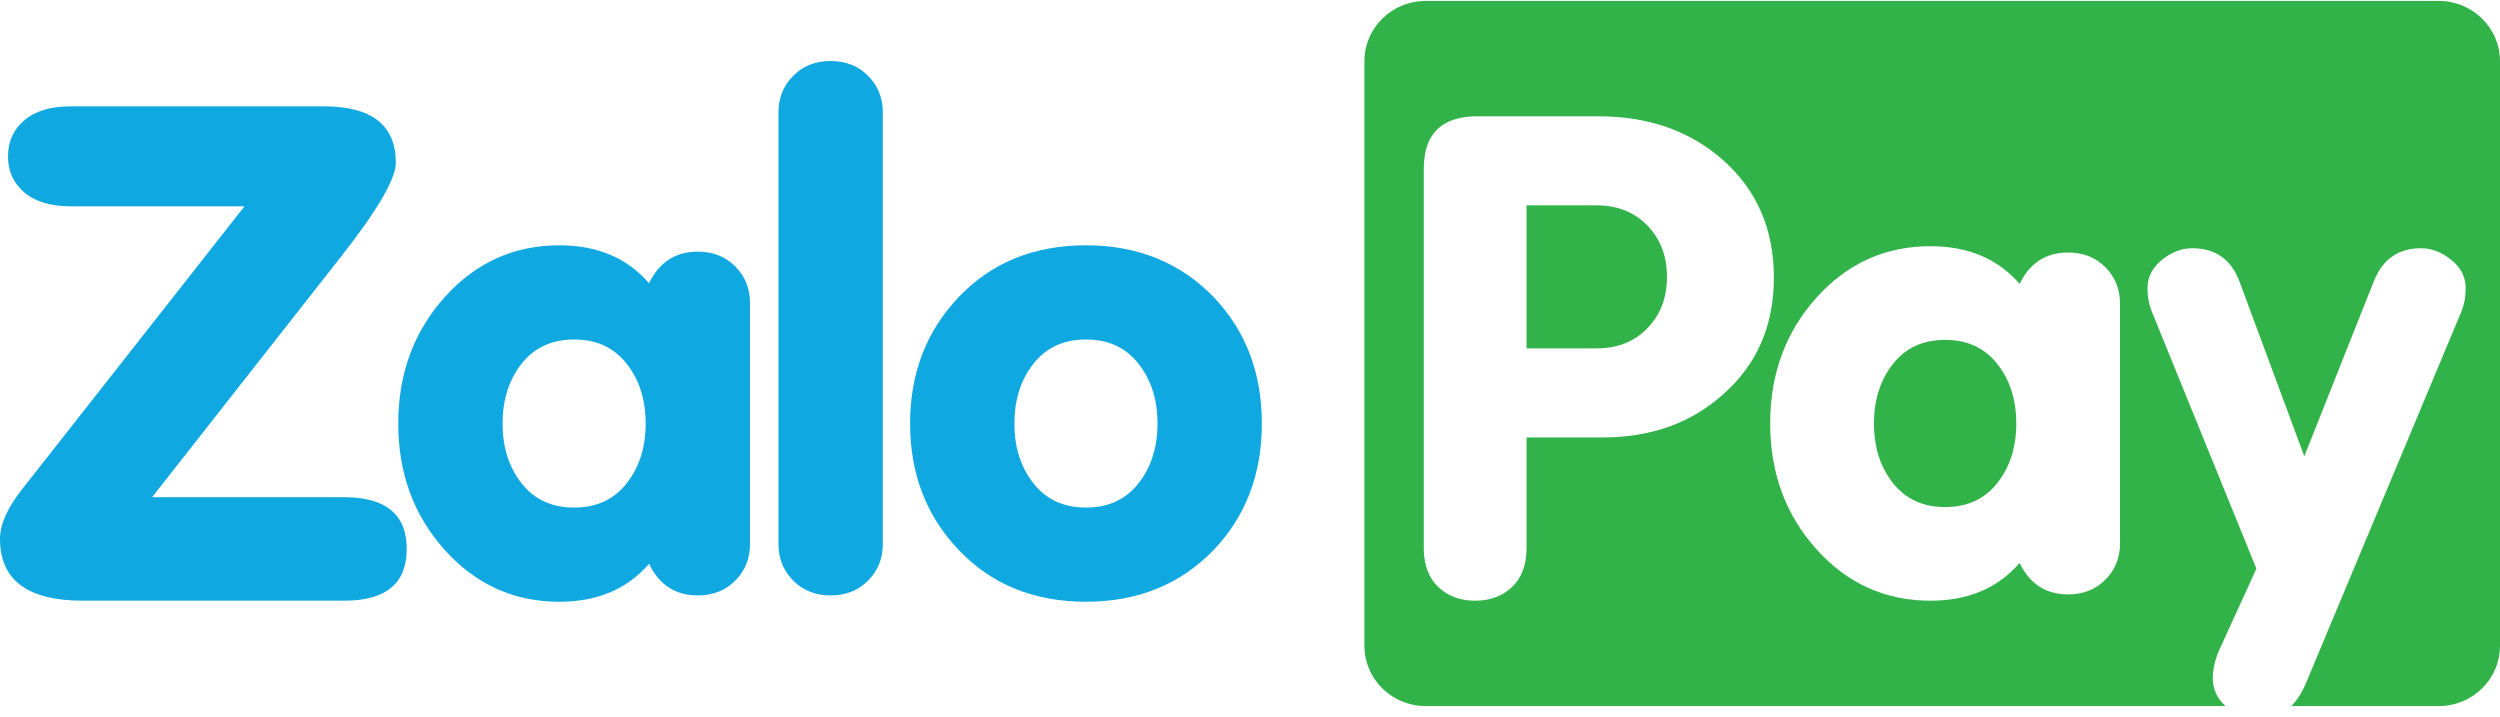
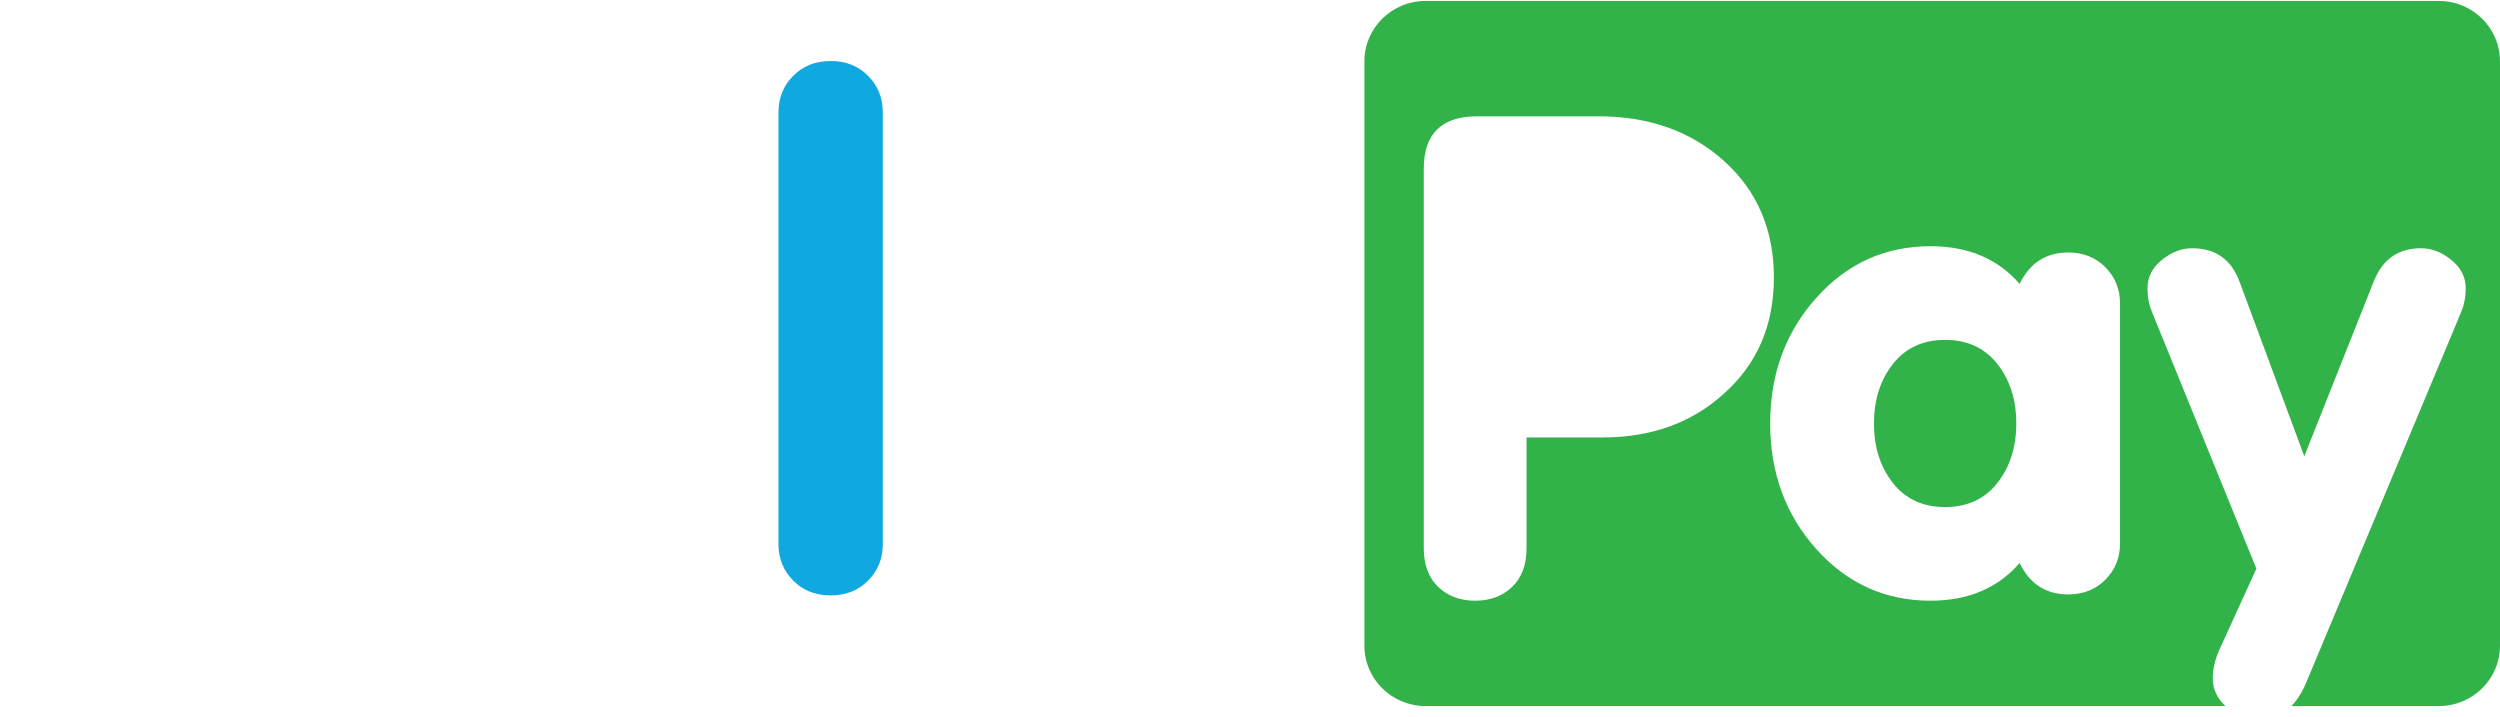
<svg xmlns="http://www.w3.org/2000/svg" width="136" height="39" viewBox="0 0 136 39" fill="none">
-   <path d="M40 14.496C39.466 13.959 38.787 13.689 37.962 13.689C36.749 13.689 35.864 14.262 35.307 15.407C34.118 14.032 32.493 13.345 30.432 13.345C27.959 13.345 25.878 14.285 24.192 16.164C22.507 18.043 21.665 20.336 21.665 23.04C21.665 25.744 22.507 28.036 24.192 29.916C25.878 31.796 27.959 32.735 30.432 32.735C32.493 32.735 34.118 32.048 35.307 30.672C35.864 31.819 36.749 32.391 37.962 32.391C38.787 32.391 39.466 32.122 40 31.583C40.533 31.046 40.799 30.387 40.799 29.606V16.473C40.799 15.694 40.533 15.035 40 14.496ZM34.088 26.297C33.397 27.174 32.444 27.612 31.232 27.612C30.019 27.612 29.067 27.174 28.376 26.297C27.686 25.418 27.34 24.333 27.34 23.04C27.34 21.747 27.686 20.662 28.376 19.784C29.067 18.906 30.019 18.468 31.232 18.468C32.444 18.468 33.397 18.906 34.088 19.784C34.78 20.662 35.125 21.747 35.125 23.04C35.125 24.332 34.78 25.418 34.088 26.297Z" fill="#0FA8E0" />
-   <path d="M47.224 31.583C46.691 32.122 46.011 32.39 45.188 32.39C44.362 32.39 43.683 32.122 43.15 31.583C42.615 31.045 42.349 30.385 42.349 29.606V6.103C42.349 5.324 42.615 4.665 43.15 4.126C43.683 3.587 44.362 3.319 45.188 3.319C46.011 3.319 46.691 3.587 47.224 4.126C47.758 4.665 48.024 5.324 48.024 6.103V29.606C48.024 30.385 47.758 31.045 47.224 31.583Z" fill="#0FA8E0" />
-   <path d="M66.025 16.164C64.206 14.285 61.89 13.345 59.076 13.345C56.263 13.345 53.966 14.273 52.184 16.13C50.4 17.986 49.509 20.289 49.509 23.04C49.509 25.79 50.4 28.093 52.184 29.95C53.966 31.806 56.263 32.735 59.076 32.735C61.89 32.735 64.206 31.796 66.025 29.916C67.771 28.082 68.644 25.79 68.644 23.04C68.644 20.289 67.772 17.998 66.025 16.164ZM61.933 26.297C61.241 27.174 60.289 27.612 59.076 27.612C57.863 27.612 56.911 27.174 56.221 26.297C55.529 25.418 55.184 24.333 55.184 23.04C55.184 21.747 55.529 20.662 56.221 19.784C56.911 18.906 57.863 18.468 59.076 18.468C60.289 18.468 61.241 18.906 61.933 19.784C62.624 20.662 62.968 21.747 62.968 23.04C62.968 24.332 62.624 25.418 61.933 26.297Z" fill="#0FA8E0" />
-   <path d="M18.524 13.996C20.529 11.449 21.532 9.733 21.532 8.85C21.532 6.807 20.226 5.785 17.614 5.785H3.839C2.756 5.785 1.919 6.037 1.325 6.54C0.732 7.045 0.435 7.699 0.435 8.504C0.435 9.311 0.732 9.965 1.325 10.469C1.919 10.973 2.756 11.224 3.839 11.224H13.3L1.187 26.634C0.396 27.643 0 28.537 0 29.317C0 31.558 1.504 32.678 4.512 32.678H18.722C20.992 32.678 22.126 31.74 22.126 29.863C22.126 27.988 20.992 27.049 18.722 27.049H8.273L18.524 13.996Z" fill="#0FA8E0" />
-   <path d="M86.846 11.171H83.044V18.952H86.846C87.988 18.952 88.914 18.585 89.622 17.851C90.331 17.117 90.684 16.188 90.684 15.062C90.684 13.937 90.33 13.007 89.622 12.273C88.915 11.539 87.988 11.171 86.846 11.171Z" fill="#32B34A" />
+   <path d="M47.224 31.583C46.691 32.122 46.011 32.39 45.188 32.39C44.362 32.39 43.683 32.122 43.15 31.583C42.615 31.045 42.349 30.385 42.349 29.606V6.103C42.349 5.324 42.615 4.665 43.15 4.126C43.683 3.587 44.362 3.319 45.188 3.319C46.011 3.319 46.691 3.587 47.224 4.126C47.758 4.665 48.024 5.324 48.024 6.103V29.606C48.024 30.385 47.758 31.045 47.224 31.583" fill="#0FA8E0" />
  <path d="M105.814 18.49C104.607 18.49 103.661 18.926 102.974 19.799C102.287 20.672 101.943 21.751 101.943 23.037C101.943 24.323 102.287 25.402 102.974 26.276C103.661 27.148 104.607 27.584 105.814 27.584C107.019 27.584 107.967 27.148 108.655 26.276C109.343 25.402 109.686 24.323 109.686 23.037C109.686 21.751 109.343 20.672 108.655 19.799C107.967 18.925 107.019 18.49 105.814 18.49Z" fill="#32B34A" />
  <path d="M132.67 0.051H77.554C75.715 0.051 74.224 1.519 74.224 3.33V35.131C74.224 36.942 75.715 38.41 77.554 38.41H121.064C120.605 37.982 120.375 37.48 120.375 36.906C120.375 36.437 120.482 35.945 120.696 35.43L122.748 30.936L117.073 16.984C116.907 16.586 116.824 16.152 116.824 15.684C116.824 15.075 117.085 14.559 117.609 14.137C118.132 13.715 118.679 13.505 119.251 13.505C120.512 13.505 121.369 14.102 121.821 15.297L125.354 24.821L129.137 15.297C129.613 14.102 130.469 13.505 131.707 13.505C132.278 13.505 132.825 13.715 133.349 14.137C133.871 14.559 134.134 15.075 134.134 15.684C134.134 16.152 134.05 16.586 133.884 16.984L125.479 37.081C125.249 37.643 124.972 38.085 124.649 38.41H132.671C134.509 38.41 136 36.942 136 35.131V3.33C135.999 1.519 134.509 0.051 132.67 0.051ZM93.741 21.448C92.001 23.014 89.814 23.797 87.181 23.797H83.044V29.816C83.044 30.722 82.783 31.425 82.261 31.926C81.739 32.428 81.068 32.678 80.249 32.678C79.428 32.678 78.757 32.428 78.236 31.926C77.714 31.425 77.453 30.722 77.453 29.816V9.19C77.453 7.281 78.422 6.327 80.36 6.327H86.958C89.716 6.327 91.996 7.141 93.798 8.767C95.599 10.395 96.499 12.505 96.499 15.099C96.499 17.717 95.579 19.832 93.741 21.448ZM115.329 29.567C115.329 30.342 115.064 30.998 114.534 31.533C114.002 32.069 113.327 32.336 112.507 32.336C111.3 32.336 110.42 31.767 109.867 30.626C108.683 31.995 107.067 32.678 105.018 32.678C102.558 32.678 100.488 31.744 98.812 29.875C97.136 28.006 96.298 25.725 96.298 23.035C96.298 20.346 97.136 18.066 98.812 16.197C100.488 14.329 102.558 13.394 105.018 13.394C107.067 13.394 108.683 14.077 109.867 15.445C110.42 14.306 111.3 13.736 112.507 13.736C113.327 13.736 114.002 14.004 114.534 14.539C115.064 15.075 115.329 15.73 115.329 16.505V29.567Z" fill="#32B34A" />
</svg>